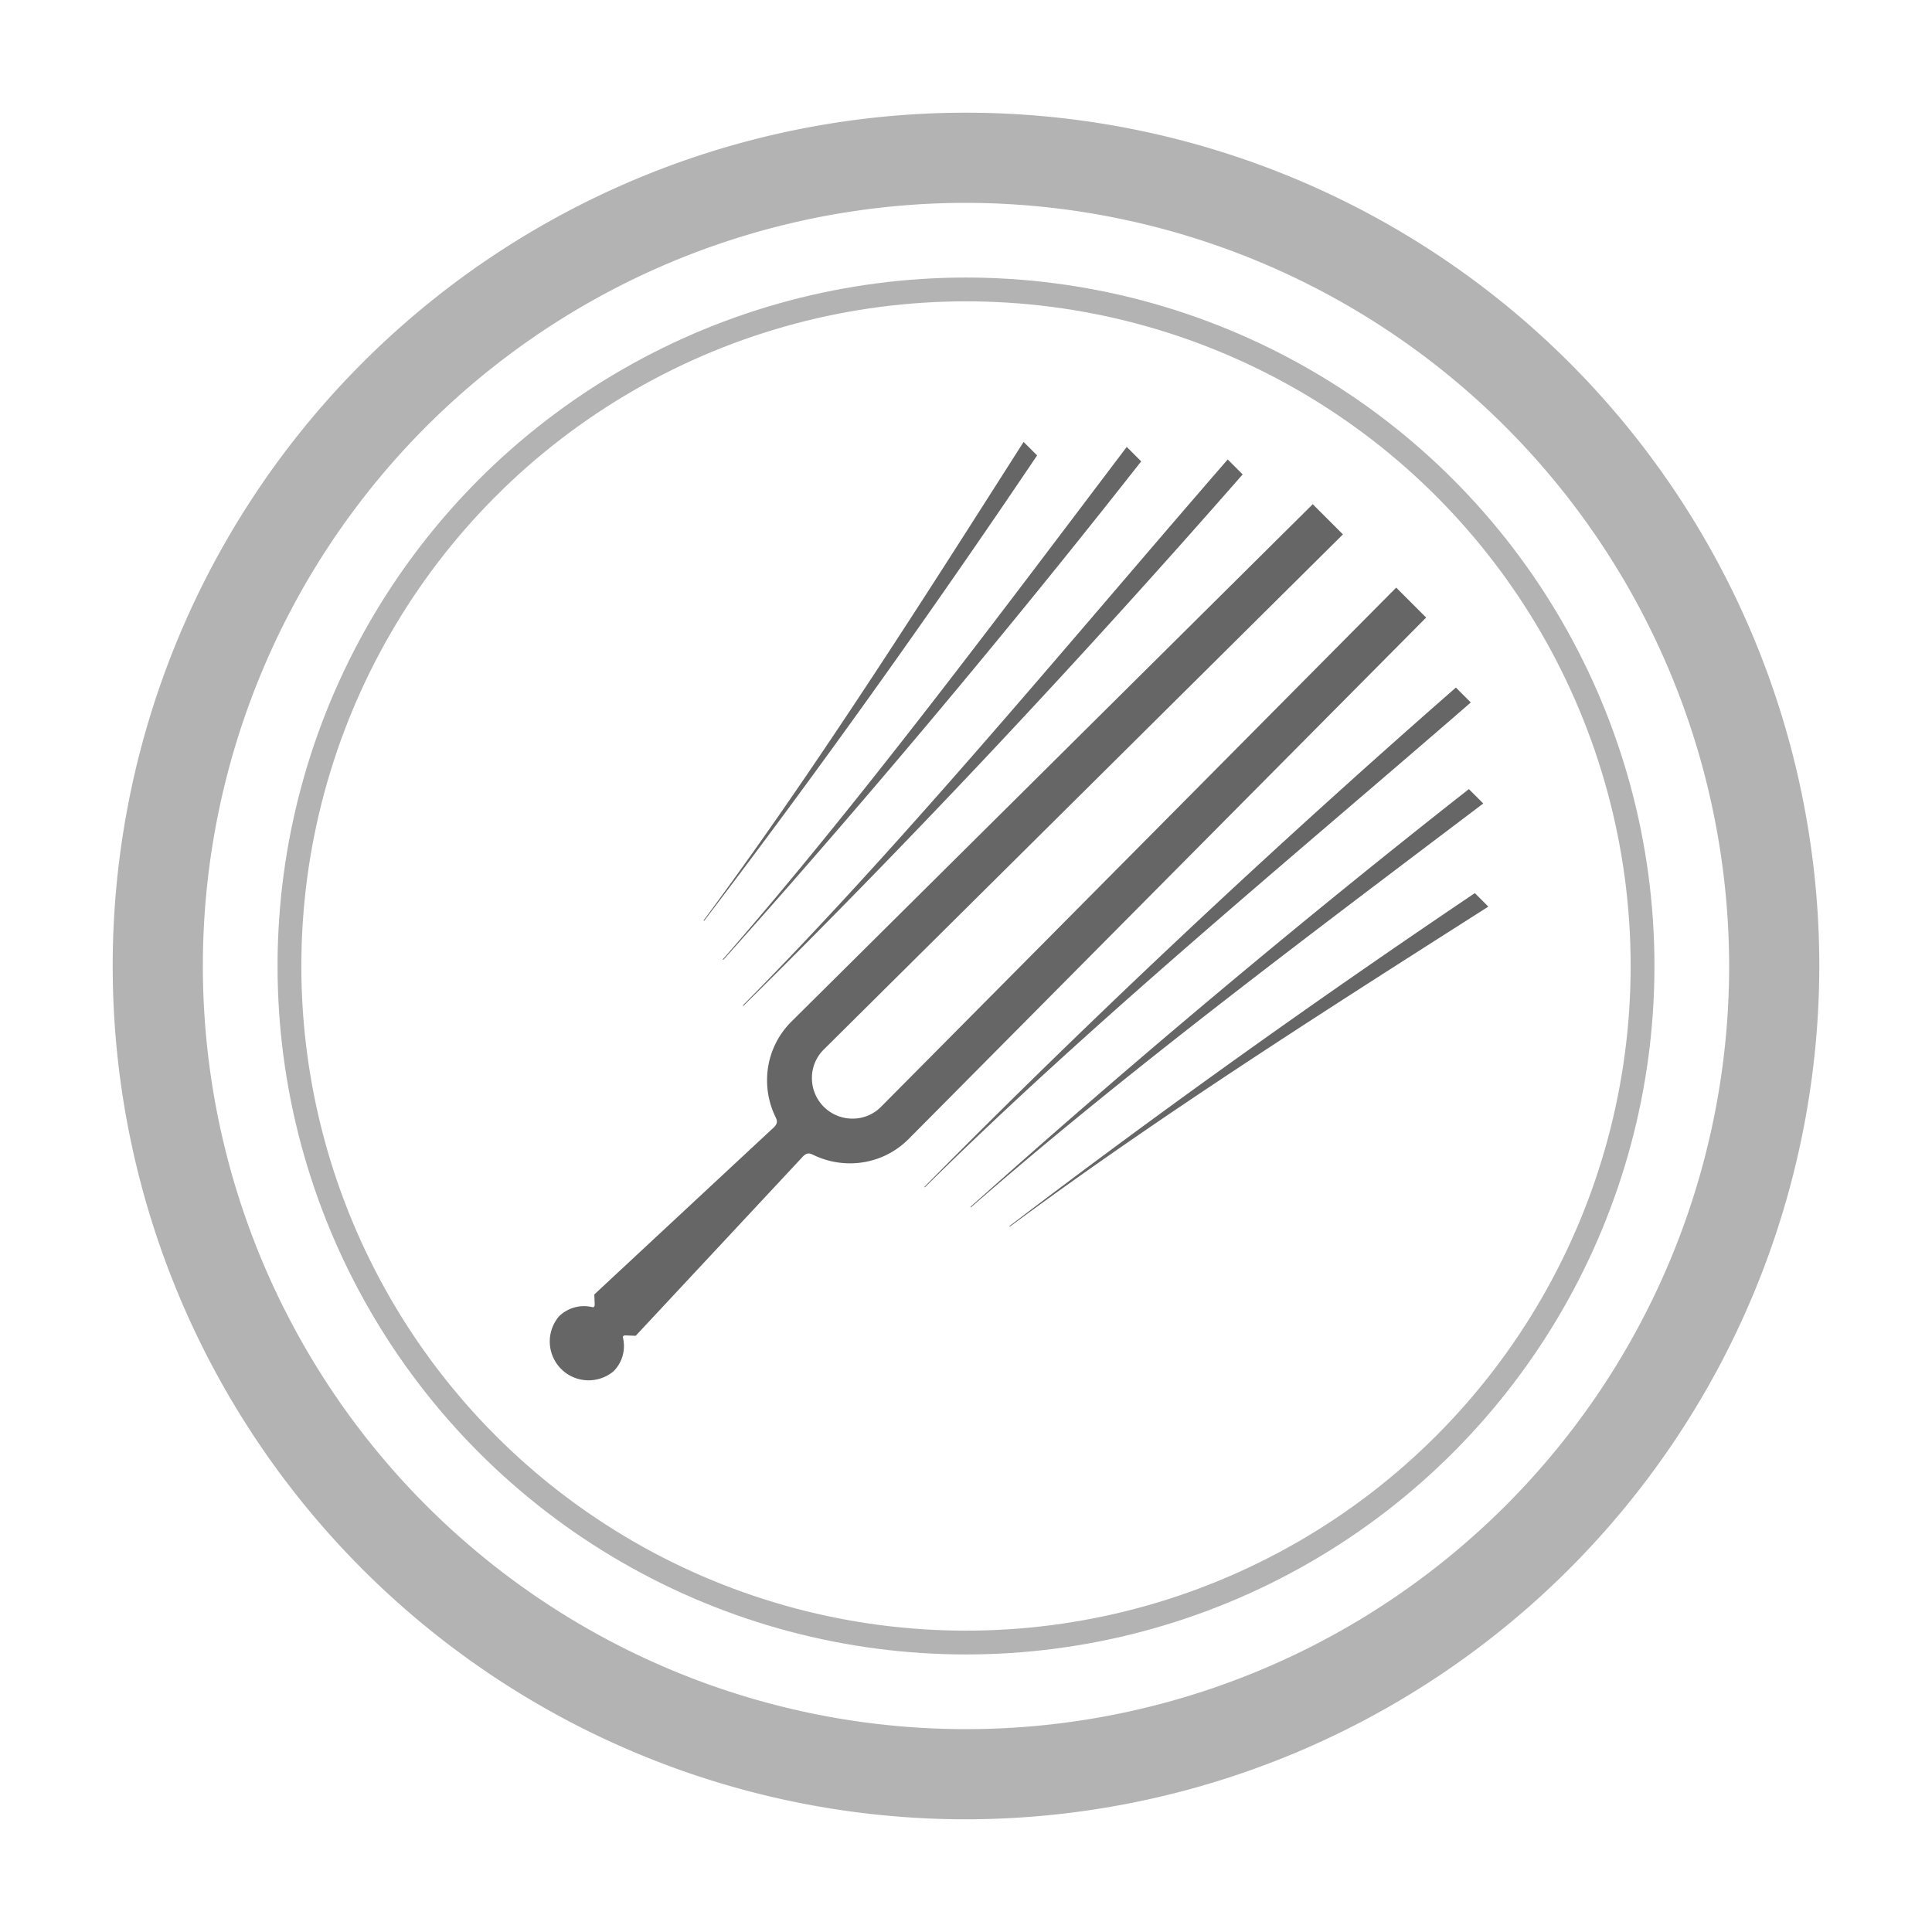
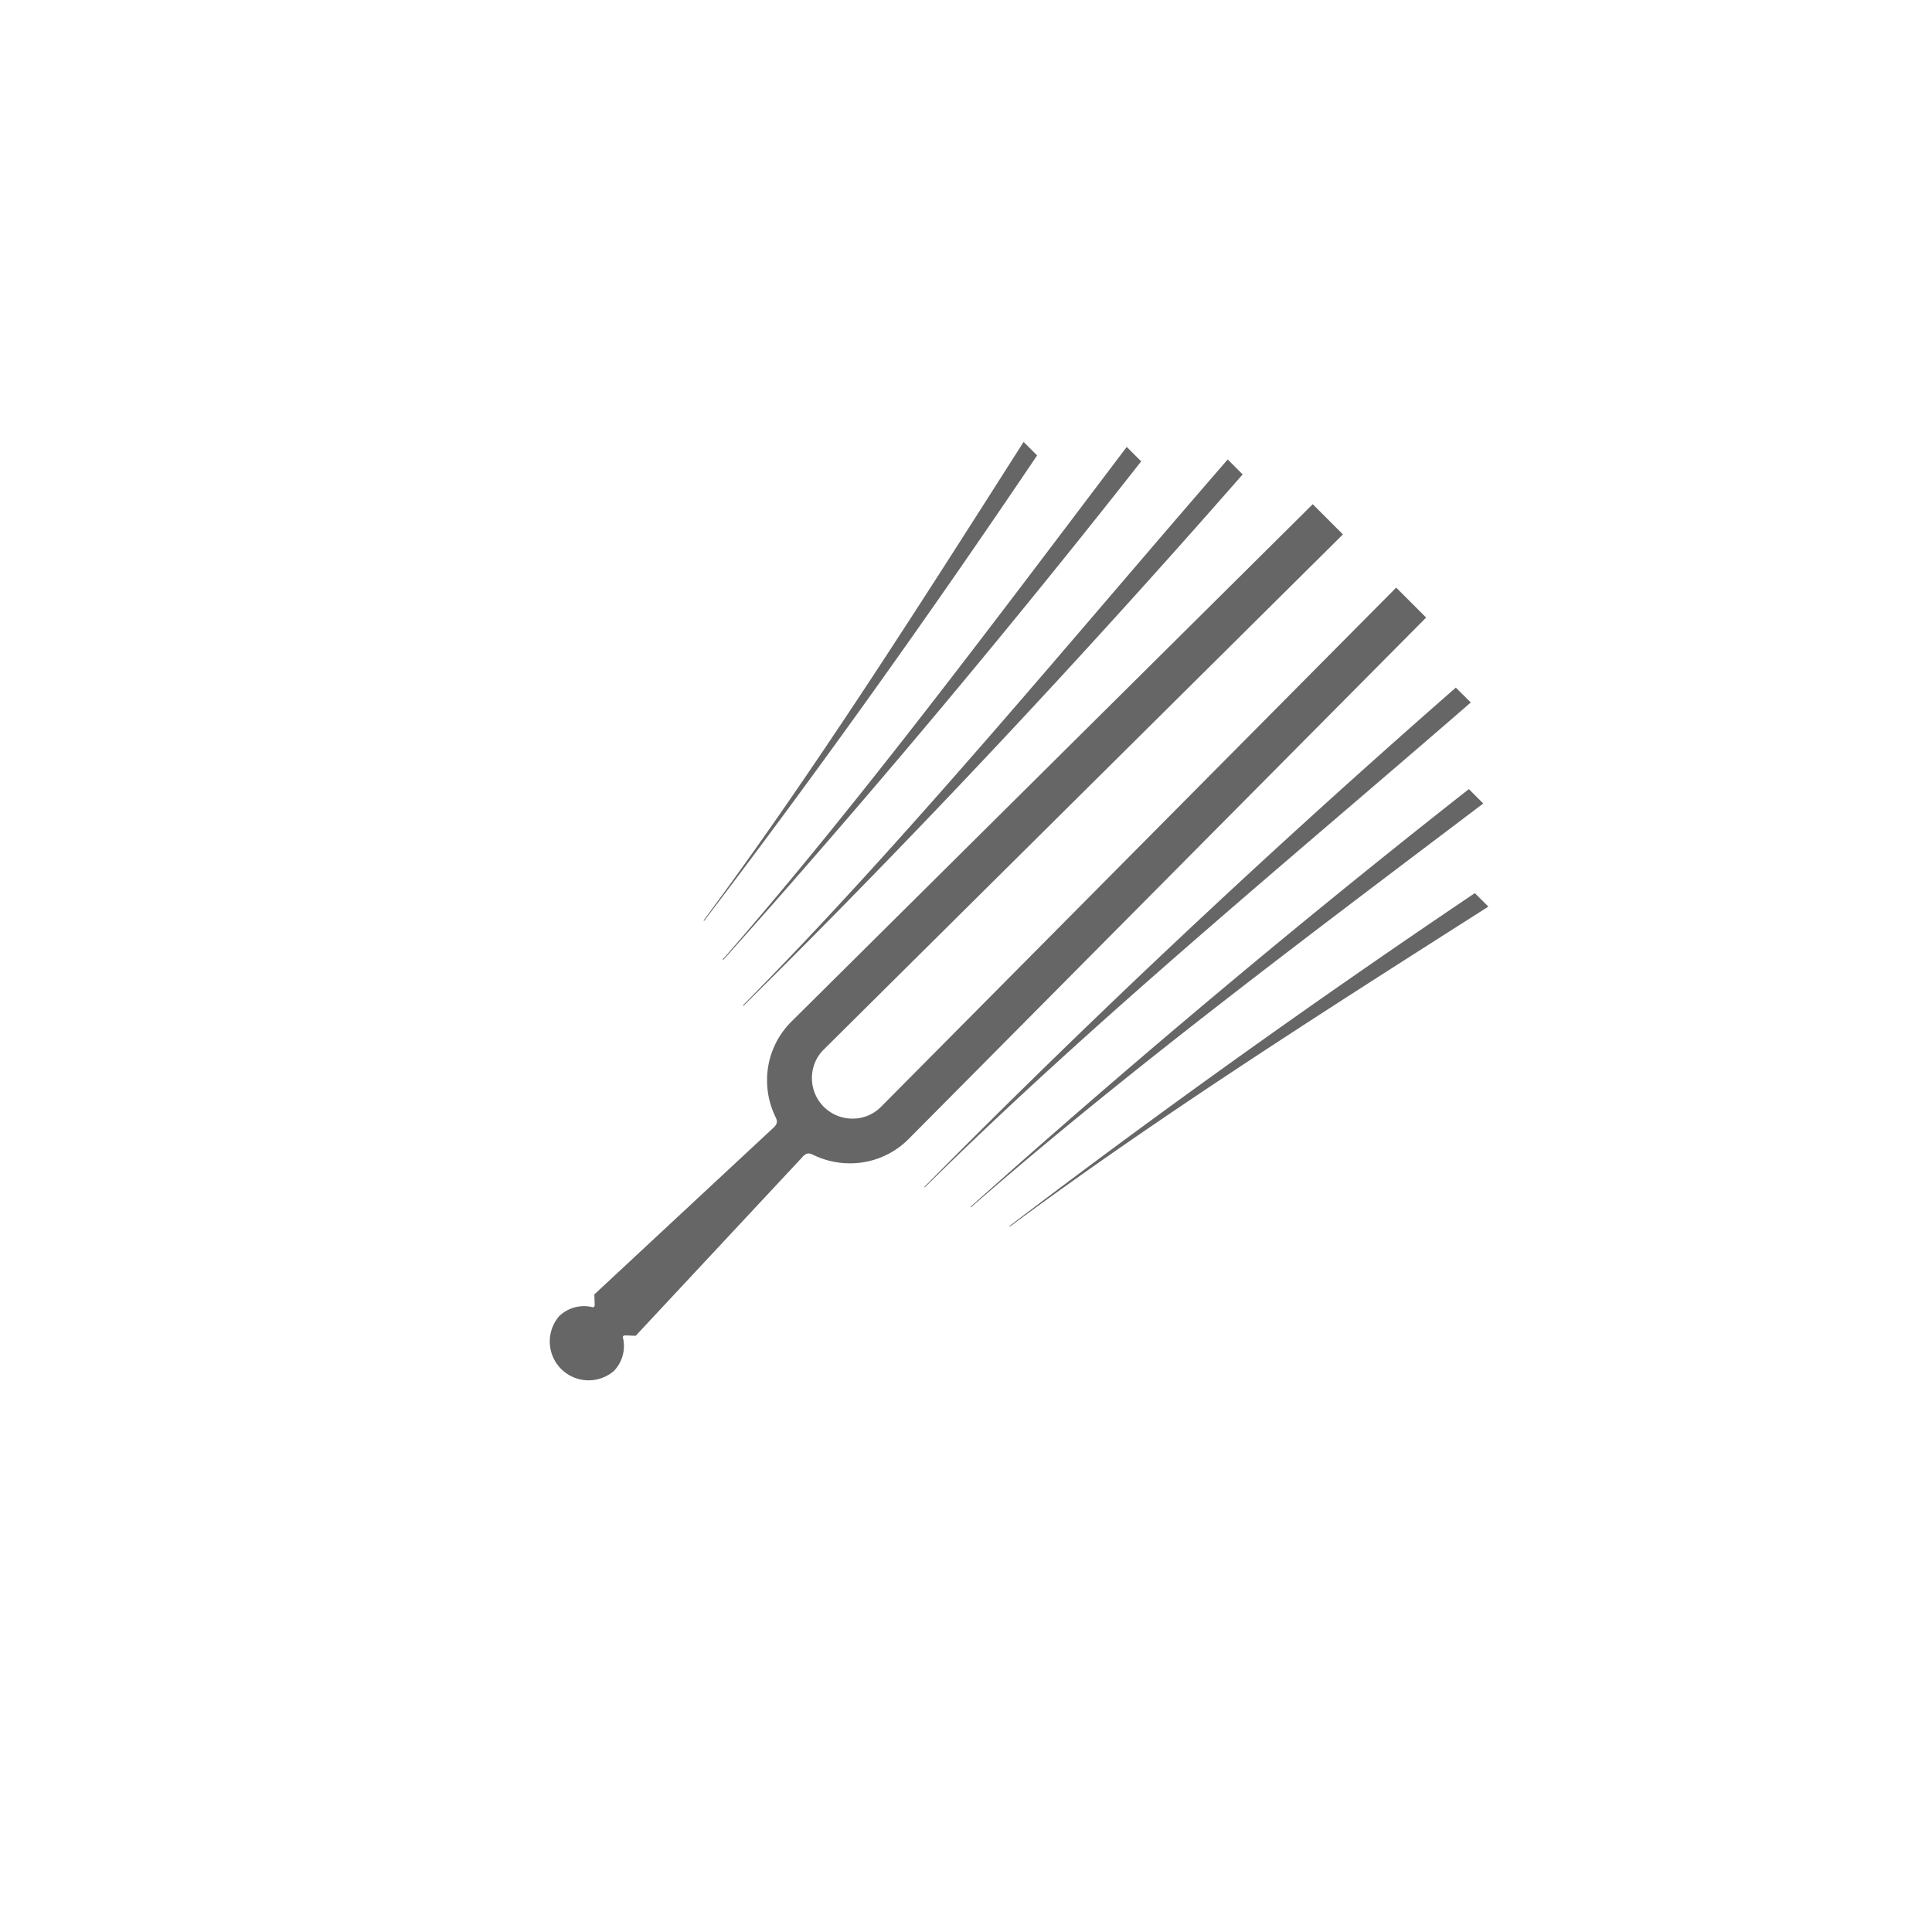
<svg xmlns="http://www.w3.org/2000/svg" width="60" height="60" viewBox="0 0 60 60">
  <defs>
    <style>
      .cls-1 {
        fill: #b3b3b3;
      }

      .cls-2 {
        fill: none;
        stroke: #b3b3b3;
        stroke-miterlimit: 10;
        stroke-width: 0.739px;
      }

      .cls-3 {
        fill: #666;
        fill-rule: evenodd;
      }
    </style>
  </defs>
  <title>Giovalley_Icona</title>
  <g id="Livello_1" data-name="Livello 1">
    <g>
-       <path class="cls-1" d="M30,56.5A26.5,26.5,0,1,1,56.5,30,26.53,26.53,0,0,1,30,56.5ZM30,6.3A23.7,23.7,0,1,0,53.7,30,23.731,23.731,0,0,0,30,6.3Z" />
-       <circle class="cls-2" cx="30" cy="30" r="21.011" />
-       <path class="cls-3" d="M35.44,14.328c-4.089,5.21-8.574,10.563-12.971,15.475a.011.011,0,0,1-.016,0,.011.011,0,0,1,0-.016c4.208-4.815,8.562-10.656,12.539-15.907l.447.447Zm3.151.406c-4.935,5.638-10.173,11.239-15.5,16.5a.011.011,0,0,1-.016,0s0-.01,0-.015c5.108-5.165,10.248-11.417,15.053-16.95l.464.464Zm-6.384-.589c-3.307,4.909-6.778,9.777-10.335,14.447a.011.011,0,0,1-.015,0,.01.01,0,0,1,0-.016c3.4-4.581,6.732-9.829,9.932-14.852l.417.417ZM45.618,24.506c-5.21,4.089-10.563,8.574-15.475,12.971a.01.01,0,1,0,.014.015c4.815-4.208,10.656-8.562,15.907-12.539l-.447-.447Zm-.406-3.151c-5.638,4.935-11.239,10.173-16.5,15.5a.01.01,0,1,0,.015.014c5.165-5.108,11.417-10.248,16.95-15.053l-.464-.464Zm.588,6.384c-4.909,3.307-9.777,6.778-14.447,10.335a.011.011,0,0,0,0,.015.011.011,0,0,0,.016,0c4.581-3.4,9.829-6.732,14.853-9.933l-.418-.418ZM40.771,15.656l-16.2,16.078,0,0-.005.005a2.558,2.558,0,0,0-.744,1.816,2.59,2.59,0,0,0,.267,1.144c.051.109.077.2-.094.347L18.457,40.2l.012.32c0,.064-.036.085-.071.075a1.11,1.11,0,0,0-1.037.285,1.206,1.206,0,0,0,1.7,1.7,1.11,1.11,0,0,0,.285-1.037c-.009-.035.011-.071.076-.071l.32.012L24.9,35.955c.143-.171.238-.146.347-.094a2.59,2.59,0,0,0,1.144.267,2.556,2.556,0,0,0,1.816-.744l.005-.005,0,0,16.078-16.2-.93-.93-16,16.125,0,0-.005.005a1.237,1.237,0,0,1-.879.361,1.257,1.257,0,0,1-1.261-1.261,1.237,1.237,0,0,1,.361-.878l.005-.005,0,0,16.125-16-.93-.93Z" />
+       <path class="cls-3" d="M35.44,14.328c-4.089,5.21-8.574,10.563-12.971,15.475a.011.011,0,0,1-.016,0,.011.011,0,0,1,0-.016c4.208-4.815,8.562-10.656,12.539-15.907l.447.447Zm3.151.406c-4.935,5.638-10.173,11.239-15.5,16.5a.011.011,0,0,1-.016,0s0-.01,0-.015c5.108-5.165,10.248-11.417,15.053-16.95l.464.464Zm-6.384-.589c-3.307,4.909-6.778,9.777-10.335,14.447a.011.011,0,0,1-.015,0,.01.01,0,0,1,0-.016c3.4-4.581,6.732-9.829,9.932-14.852l.417.417ZM45.618,24.506c-5.21,4.089-10.563,8.574-15.475,12.971a.01.01,0,1,0,.014.015c4.815-4.208,10.656-8.562,15.907-12.539l-.447-.447Zm-.406-3.151c-5.638,4.935-11.239,10.173-16.5,15.5a.01.01,0,1,0,.015.014c5.165-5.108,11.417-10.248,16.95-15.053Zm.588,6.384c-4.909,3.307-9.777,6.778-14.447,10.335a.011.011,0,0,0,0,.015.011.011,0,0,0,.016,0c4.581-3.4,9.829-6.732,14.853-9.933l-.418-.418ZM40.771,15.656l-16.2,16.078,0,0-.005.005a2.558,2.558,0,0,0-.744,1.816,2.59,2.59,0,0,0,.267,1.144c.051.109.077.2-.094.347L18.457,40.2l.012.32c0,.064-.036.085-.071.075a1.11,1.11,0,0,0-1.037.285,1.206,1.206,0,0,0,1.7,1.7,1.11,1.11,0,0,0,.285-1.037c-.009-.035.011-.071.076-.071l.32.012L24.9,35.955c.143-.171.238-.146.347-.094a2.59,2.59,0,0,0,1.144.267,2.556,2.556,0,0,0,1.816-.744l.005-.005,0,0,16.078-16.2-.93-.93-16,16.125,0,0-.005.005a1.237,1.237,0,0,1-.879.361,1.257,1.257,0,0,1-1.261-1.261,1.237,1.237,0,0,1,.361-.878l.005-.005,0,0,16.125-16-.93-.93Z" />
    </g>
  </g>
</svg>